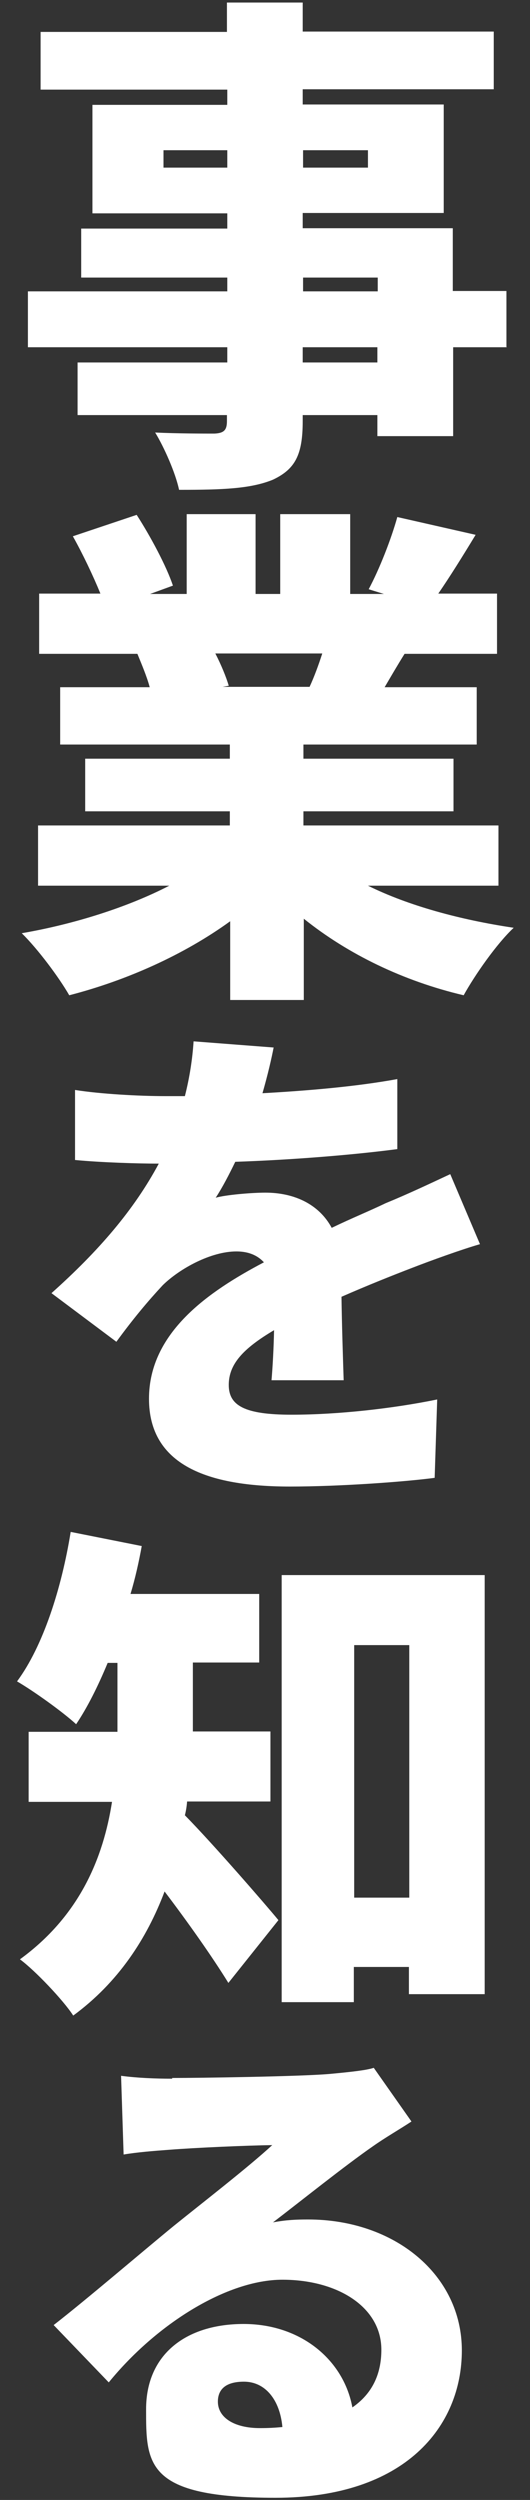
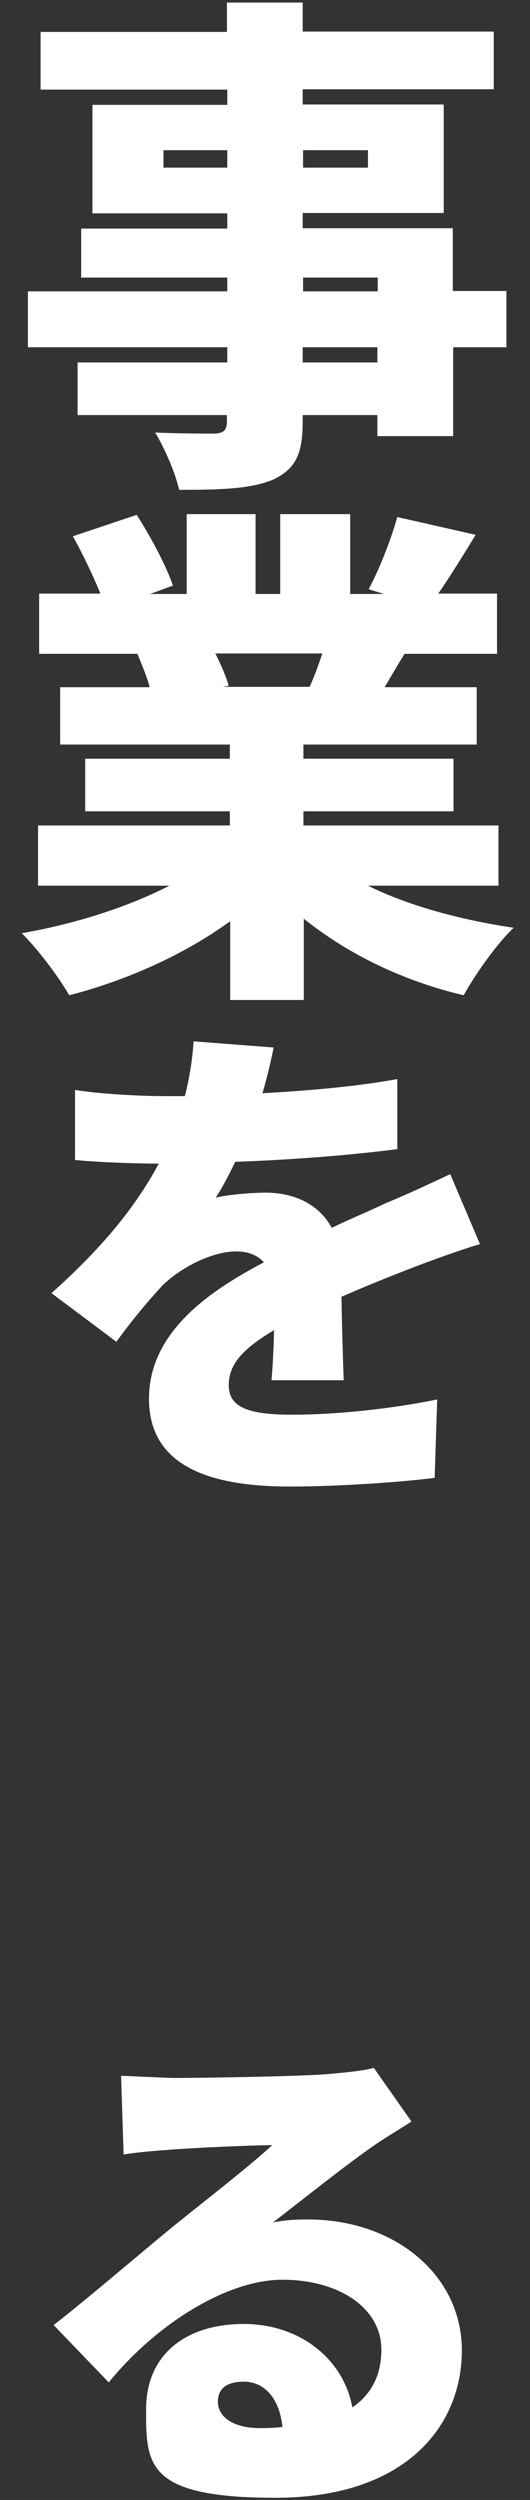
<svg xmlns="http://www.w3.org/2000/svg" id="_レイヤー_1" data-name="レイヤー_1" version="1.1" viewBox="0 0 146.2 689">
  <rect x="0" y="0" width="146.2" height="689" fill="#333333" stroke="none" />
  <defs>
    <style>
      .st0 {
        fill: #fff;
      }
    </style>
  </defs>
  <path class="st0" d="M139.8,95.7h-14.8v24.5h-20.9v-5.8h-20.6v1.7c0,9.3-2.1,13.2-8.2,16.1-6.1,2.5-13.8,2.8-25.9,2.8-1-4.7-4.1-11.7-6.6-15.8,5.8.3,14.1.3,16.3.3,2.7-.1,3.5-1,3.5-3.4v-1.7H21.4v-14.5h41.3v-4.2H7.7v-15.4h55v-3.8H22.4v-13.5h40.3v-4.2H25.5v-29.9h37.2v-4.2H11.2v-15.9h51.4V.7h20.9v8h52.7v15.9h-52.7v4.2h38.9v29.9h-38.9v4.2h41.4v17.3h14.8v15.4ZM62.7,46.2v-4.8h-17.6v4.8h17.6ZM83.6,41.4v4.8h17.9v-4.8h-17.9ZM83.6,80.3h20.6v-3.8h-20.6v3.8ZM104.1,95.7h-20.6v4.2h20.6v-4.2Z" />
  <path class="st0" d="M101.5,244.1c11.1,5.5,25.4,9.4,40.2,11.6-4.7,4.4-10.7,13-13.8,18.6-16.6-3.9-31.9-11.3-44.1-21.1v22.4h-20.3v-21.7c-12.7,9.2-28.5,16.3-44.4,20.4-2.8-4.9-8.7-12.8-13.1-17.1,14.5-2.5,29.3-7.2,40.7-13.1H10.5v-16.6h52.9v-3.9H23.5v-14.5h39.9v-3.9H16.6v-15.8h24.7c-.8-3-2.3-6.5-3.4-9.2H10.8v-16.6h16.9c-2-4.9-4.9-11-7.6-15.8l17.6-5.9c3.8,5.9,8.2,14.1,10,19.5l-6.3,2.3h10.1v-22h19v22h6.8v-22h19.3v22h9.3l-4.2-1.3c3-5.6,6.2-13.8,7.9-19.9l21.6,4.9c-3.7,6.1-7.2,11.7-10.3,16.2h16.2v16.6h-25.5c-2,3.2-3.8,6.3-5.5,9.2h25.4v15.8h-47.8v3.9h41.4v14.5h-41.4v3.9h53.8v16.6h-36.1ZM59.4,180.1c1.6,3.1,3,6.5,3.7,8.9l-1.7.3h24c1.3-2.8,2.5-6.1,3.5-9.2h-29.5Z" />
  <path class="st0" d="M75.5,288.6c-.6,3.1-1.6,7.5-3.1,12.7,12.5-.7,25.7-1.8,37.2-3.9v19.3c-13,1.7-29.9,3-44.7,3.5-1.7,3.5-3.5,7-5.4,9.9,2.8-.8,9.9-1.4,13.7-1.4,8,0,14.8,3.2,18.3,9.7,5.6-2.7,10.1-4.5,14.9-6.8,6.1-2.5,11.8-5.2,17.8-8l8.2,19.3c-4.9,1.4-13.5,4.5-18.9,6.6-5.2,2-12,4.7-19.3,7.9.1,7.6.4,16.8.6,23h-19.9c.3-3.5.6-8.7.7-13.8-8.6,5.1-12.5,9.4-12.5,15.1s4.4,8.2,17.3,8.2,28-1.7,40.2-4.2l-.7,21.6c-8.3,1.1-26.2,2.4-39.9,2.4-22.7,0-38.9-5.9-38.9-24.2s16.5-29.6,31.7-37.6c-2.1-2.3-4.9-3-7.6-3-7,0-15.6,4.7-20.3,9.3-4.1,4.4-8.2,9.3-12.8,15.6l-17.9-13.4c13.1-11.7,22.8-23,29.6-35.7-5.6,0-15.8-.3-23.1-1v-19.3c6.9,1.1,17.5,1.7,24.9,1.7h5.4c1.3-5.1,2.1-10.3,2.4-15.1l22.1,1.7Z" />
-   <path class="st0" d="M51.6,496.6c-.1,1.3-.3,2.5-.6,3.7,7.5,7.6,22.1,24.4,25.8,28.9l-13.8,17.3c-4.5-7.3-11.3-16.9-17.6-25.2-4.9,13-12.8,25.1-25.2,34.2-2.7-4.2-10.6-12.5-14.7-15.5,16.5-12,23-28,25.4-43.4H7.9v-19.3h24.5v-19h-2.7c-2.7,6.5-5.6,12.3-8.7,16.9-3.7-3.4-11.8-9.2-16.3-11.8,7.2-9.7,12.3-25.7,14.8-41.2l19.6,3.9c-.8,4.4-1.8,8.9-3.1,13.2h35.5v18.9h-18.3v19h21.4v19.3h-23ZM133.7,434.2v115.4h-20.9v-7.5h-15.2v9.7h-19.9v-117.7h56ZM112.9,523v-69.6h-15.2v69.6h15.2Z" />
-   <path class="st0" d="M47.5,572.7c7.5,0,35.1-.4,43.3-1.1,6.6-.6,10.6-1.1,12.3-1.7l10.4,14.8c-3.5,2.3-7.2,4.4-10.6,6.8-7.8,5.4-20,15.2-27.6,21,3.7-.7,6.5-.8,9.7-.8,23.8,0,42.4,15.2,42.4,36.1s-15.6,40.6-51.4,40.6-35.7-9.2-35.7-24.4,11.1-23.5,26.9-23.5,27.6,9.9,30,23c5.5-3.8,8-9.2,8-15.9,0-11.8-12.1-19.3-27.3-19.3s-34.7,12.1-47.9,28.3l-15.2-15.8c8.9-6.9,24.9-20.6,33.1-27.3,7.8-6.3,20.6-16.2,27.2-22.3-6.9.1-21.1.7-28.6,1.3-4.1.3-9,.7-12.4,1.3l-.7-21.7c4.4.6,9.6.8,14.1.8ZM71.7,669.2c2.3,0,4.2-.1,6.2-.3-.7-7.6-4.8-12.5-10.6-12.5s-7.2,2.8-7.2,5.5c0,4.4,4.5,7.3,11.6,7.3Z" />
+   <path class="st0" d="M47.5,572.7c7.5,0,35.1-.4,43.3-1.1,6.6-.6,10.6-1.1,12.3-1.7l10.4,14.8c-3.5,2.3-7.2,4.4-10.6,6.8-7.8,5.4-20,15.2-27.6,21,3.7-.7,6.5-.8,9.7-.8,23.8,0,42.4,15.2,42.4,36.1s-15.6,40.6-51.4,40.6-35.7-9.2-35.7-24.4,11.1-23.5,26.9-23.5,27.6,9.9,30,23c5.5-3.8,8-9.2,8-15.9,0-11.8-12.1-19.3-27.3-19.3s-34.7,12.1-47.9,28.3l-15.2-15.8c8.9-6.9,24.9-20.6,33.1-27.3,7.8-6.3,20.6-16.2,27.2-22.3-6.9.1-21.1.7-28.6,1.3-4.1.3-9,.7-12.4,1.3l-.7-21.7ZM71.7,669.2c2.3,0,4.2-.1,6.2-.3-.7-7.6-4.8-12.5-10.6-12.5s-7.2,2.8-7.2,5.5c0,4.4,4.5,7.3,11.6,7.3Z" />
</svg>